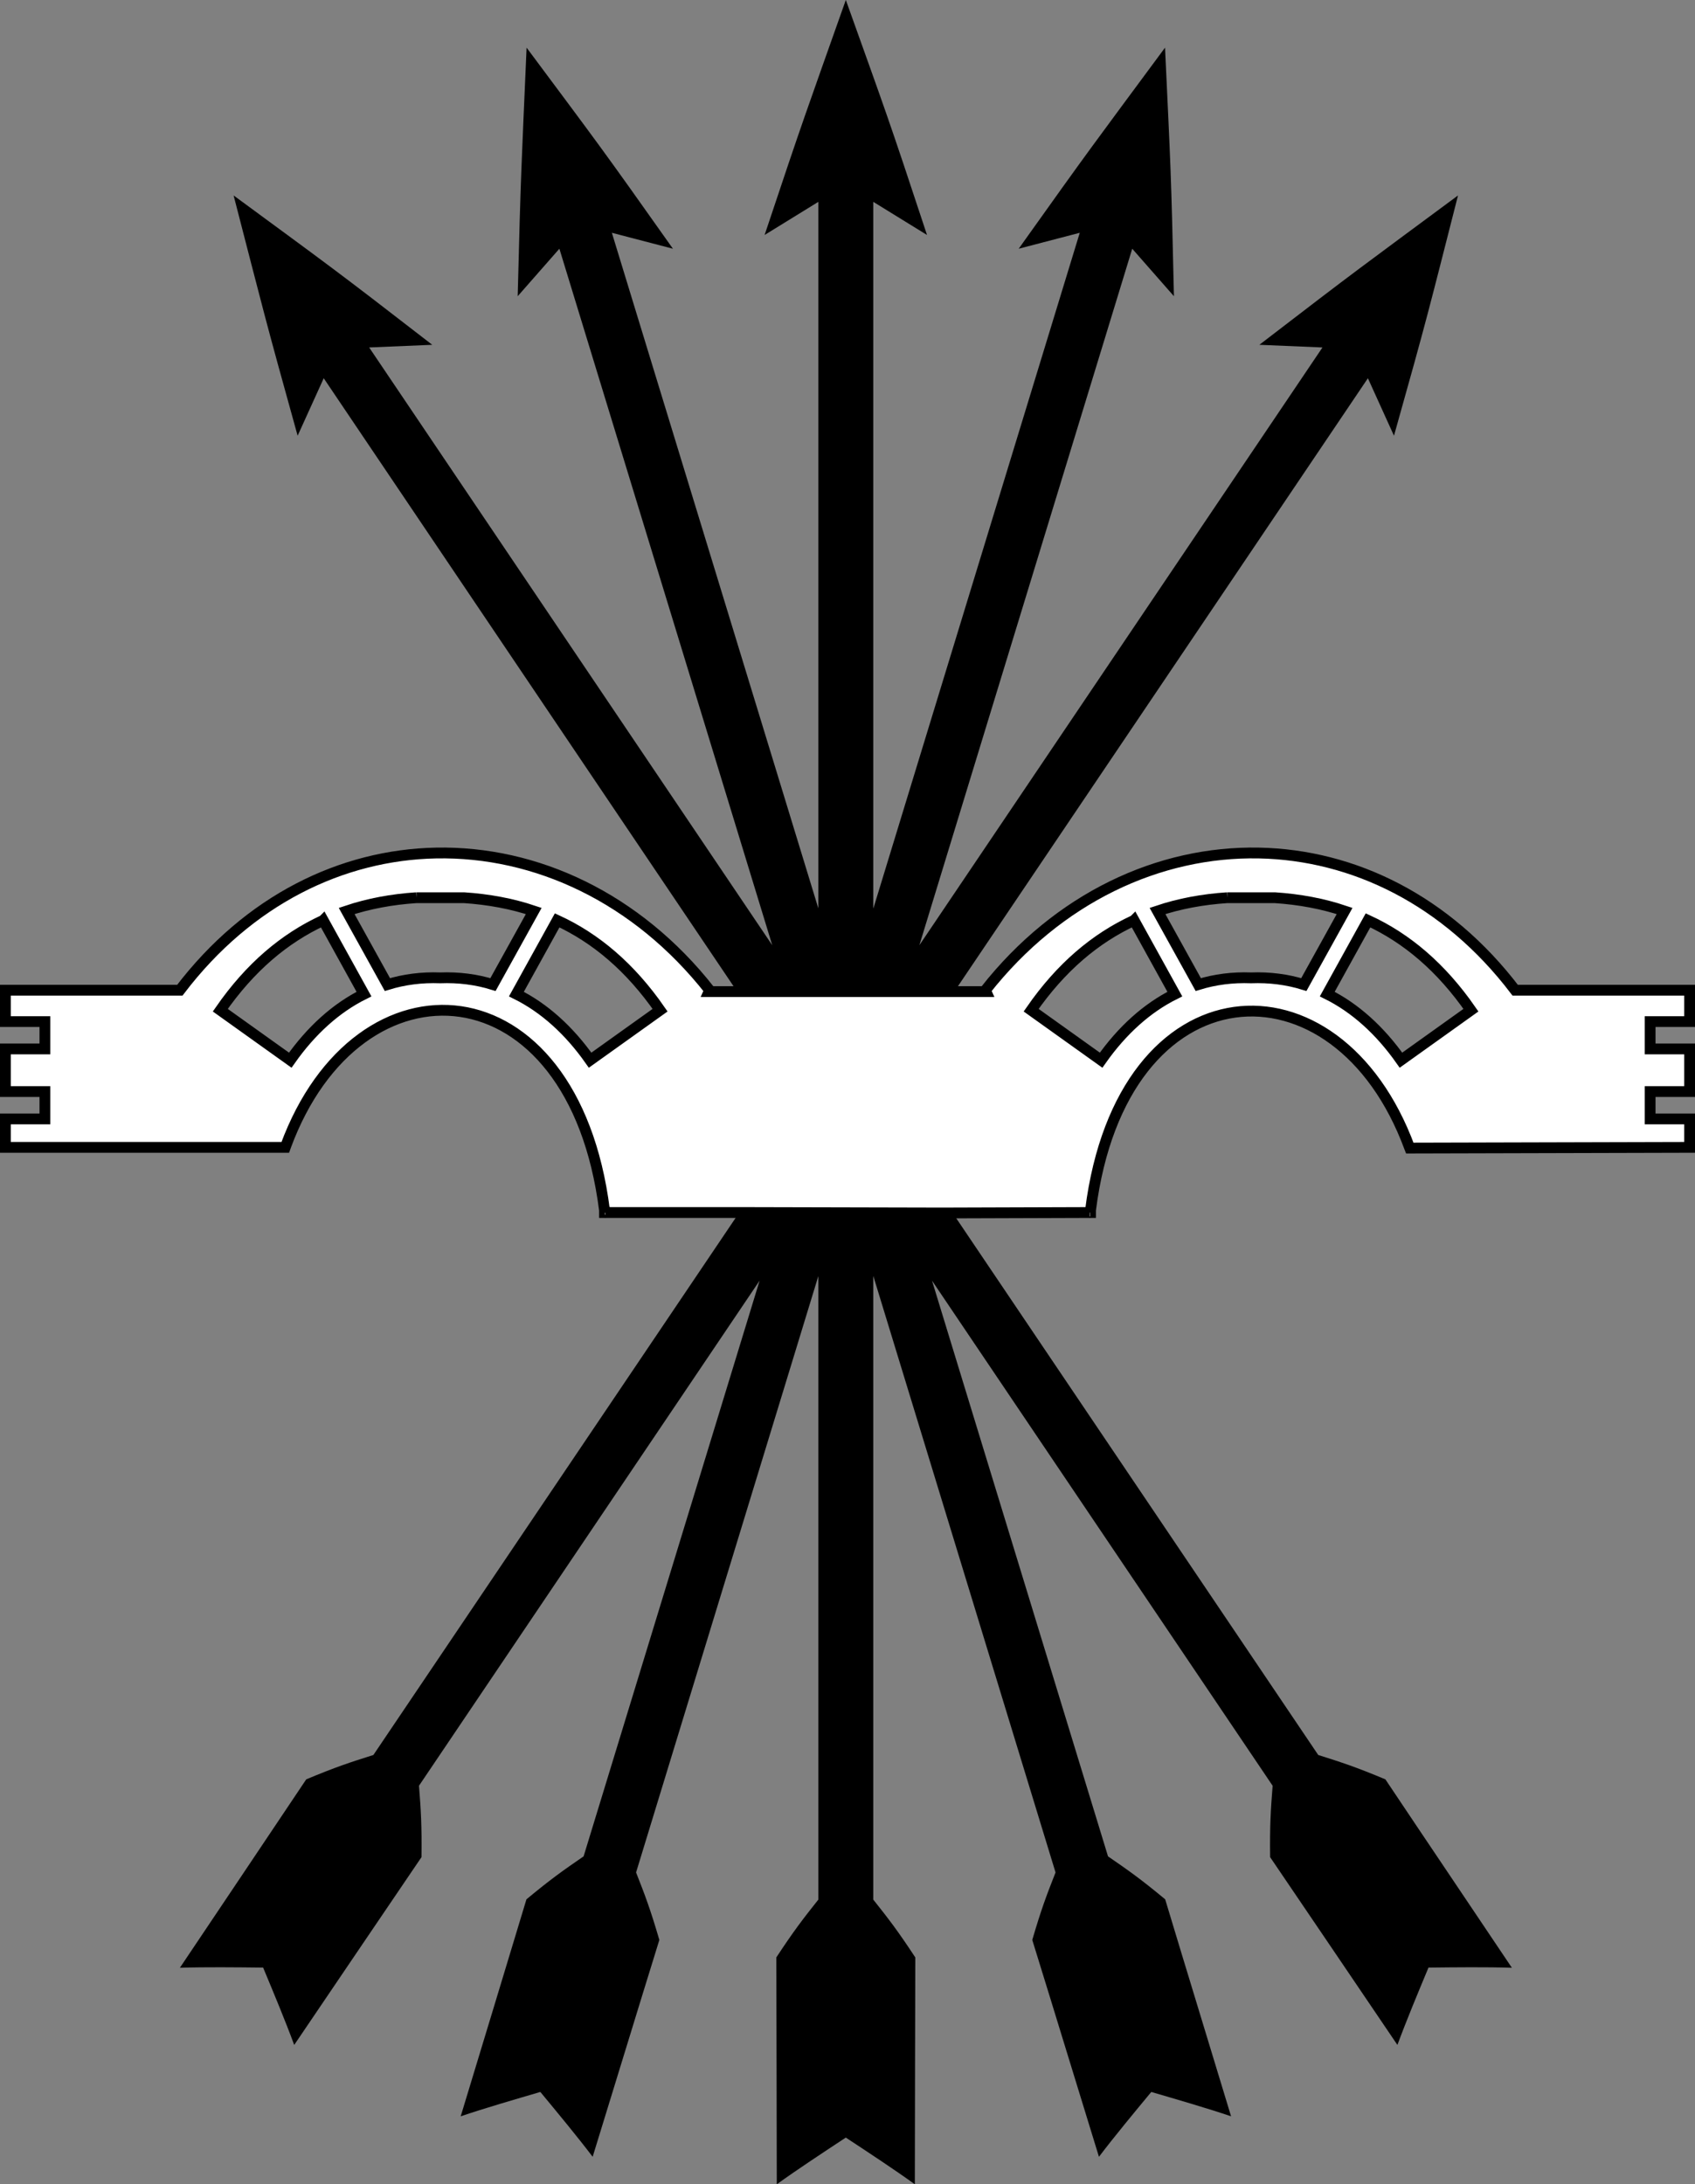
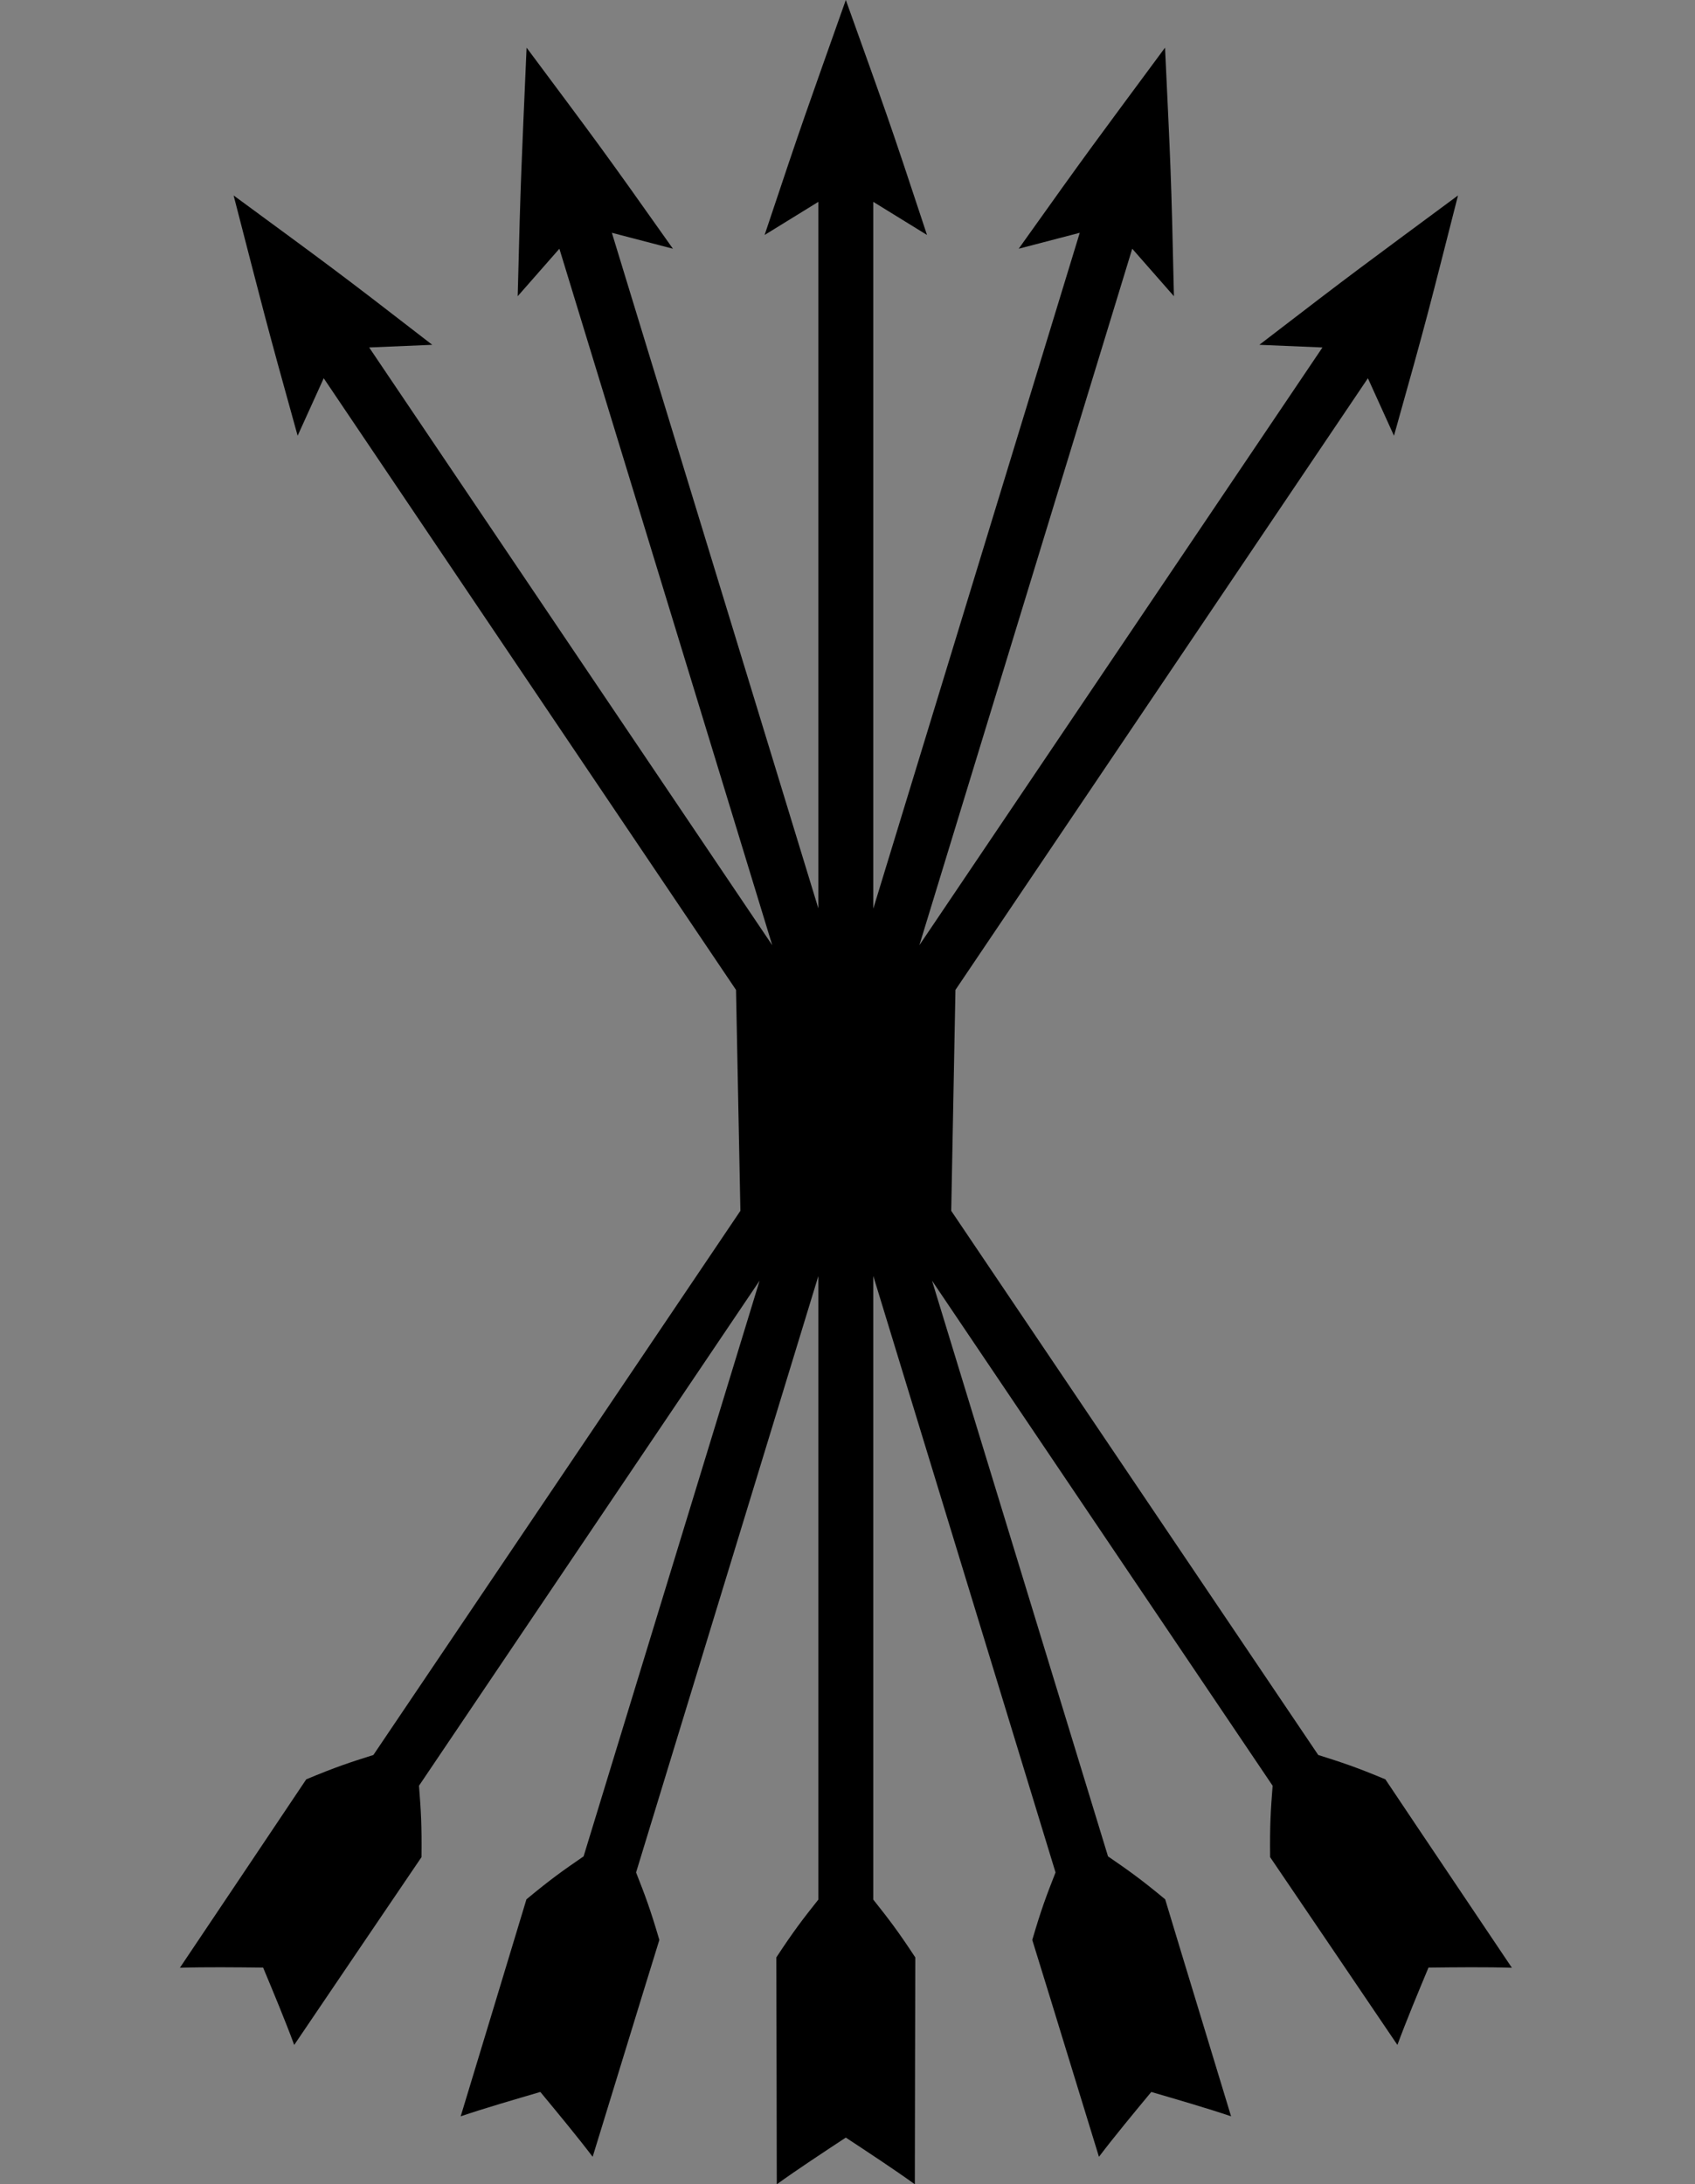
<svg xmlns="http://www.w3.org/2000/svg" xmlns:ns1="http://sodipodi.sourceforge.net/DTD/sodipodi-0.dtd" xmlns:ns2="http://www.inkscape.org/namespaces/inkscape" id="svg2" ns1:version="0.32" ns2:version="0.48.1 r9760" width="313.921" height="404.386" version="1.0" ns1:docname="Yoke_and_Arrows.svg" ns2:output_extension="org.inkscape.output.svg.inkscape">
  <rect width="100%" height="100%" fill="#808080" stroke="none" />
  <defs id="defs5">
    <ns2:perspective ns1:type="inkscape:persp3d" ns2:vp_x="0 : 324 : 1" ns2:vp_y="0 : 1000 : 0" ns2:vp_z="950 : 324 : 1" ns2:persp3d-origin="475 : 216 : 1" id="perspective10" />
    <ns2:perspective id="perspective2823" ns2:persp3d-origin="0.5 : 0.33333333 : 1" ns2:vp_z="1 : 0.5 : 1" ns2:vp_y="0 : 1000 : 0" ns2:vp_x="0 : 0.5 : 1" ns1:type="inkscape:persp3d" />
    <ns2:perspective id="perspective2836" ns2:persp3d-origin="0.5 : 0.33333333 : 1" ns2:vp_z="1 : 0.5 : 1" ns2:vp_y="0 : 1000 : 0" ns2:vp_x="0 : 0.5 : 1" ns1:type="inkscape:persp3d" />
  </defs>
  <ns1:namedview ns2:window-height="1065" ns2:window-width="1920" ns2:pageshadow="2" ns2:pageopacity="0.0" guidetolerance="10.0" gridtolerance="10.0" objecttolerance="10.0" borderopacity="1.0" bordercolor="#666666" pagecolor="#ffffff" id="base" showgrid="false" ns2:zoom="2.0945349" ns2:cx="72.145163" ns2:cy="202.19285" ns2:window-x="0" ns2:window-y="0" ns2:current-layer="svg2" ns2:window-maximized="1" fit-margin-top="0" fit-margin-left="0" fit-margin-right="0" fit-margin-bottom="0" />
  <path style="fill:#000000;fill-opacity:1;stroke:none" d="m 156.648,1e-4 c -7.558,21.368 -7.636,21.303 -15.04,43.502 l 9.95,-6.132 0,130.794 -38.238,-125.067 11.309,2.95 c -13.432,-18.992 -13.892,-19.487 -27.102,-37.225 -0.981,22.644 -1.058,22.625 -1.649,46.018 l 7.723,-8.793 39.423,128.943 -74.653,-110.663 11.685,-0.492 c -18.398,-14.235 -18.972,-14.551 -36.791,-27.651 5.682,21.941 5.584,21.941 11.859,44.485 l 4.83,-10.644 76.359,113.238 0.812,40.899 -67.971,100.742 c -4.43,1.4 -6.964,2.225 -12.437,4.512 -8.42,12.593 -14.255,21.243 -23.4,34.882 4.687,-0.148 10.449,-0.086 15.416,-0.03 1.913,4.585 4.137,9.916 5.756,14.317 9.221,-13.588 15.052,-22.243 23.573,-34.767 0.07,-5.931 -0.101,-8.586 -0.463,-13.218 l 63.083,-93.511 -32.597,106.585 c -3.827,2.634 -6.021,4.167 -10.586,7.954 -4.37,14.504 -7.42,24.458 -12.177,40.175 4.439,-1.512 9.984,-3.114 14.751,-4.512 3.17,3.825 6.855,8.268 9.69,12.003 4.845,-15.69 7.863,-25.678 12.351,-40.147 -1.667,-5.693 -2.61,-8.171 -4.31,-12.495 l 33.754,-110.403 0,115.436 c -2.89,3.638 -4.522,5.745 -7.781,10.702 0.061,15.148 0.041,25.576 0.087,41.998 3.803,-2.744 8.635,-5.917 12.784,-8.648 4.15,2.731 8.981,5.904 12.784,8.648 0.046,-16.421 0.027,-26.85 0.087,-41.998 -3.259,-4.956 -4.891,-7.064 -7.781,-10.702 l 0,-115.465 33.754,110.432 c -1.7,4.324 -2.642,6.803 -4.31,12.495 4.488,14.468 7.505,24.456 12.351,40.147 2.835,-3.736 6.519,-8.179 9.69,-12.003 4.767,1.398 10.341,3 14.78,4.512 -4.757,-15.717 -7.836,-25.671 -12.206,-40.175 -4.565,-3.787 -6.759,-5.32 -10.586,-7.954 l -32.597,-106.585 63.083,93.511 c -0.361,4.632 -0.533,7.287 -0.463,13.218 8.522,12.524 14.352,21.179 23.573,34.767 1.619,-4.401 3.843,-9.733 5.756,-14.317 4.967,-0.057 10.758,-0.119 15.445,0.03 -9.144,-13.64 -15.009,-22.29 -23.428,-34.882 -5.473,-2.287 -8.007,-3.112 -12.437,-4.512 l -67.971,-100.742 0.783,-40.899 76.388,-113.238 4.83,10.644 c 6.307,-22.391 6.387,-23.056 11.859,-44.485 -18.215,13.488 -18.239,13.388 -36.791,27.651 l 11.685,0.492 -74.653,110.663 39.423,-128.943 7.723,8.793 c -0.515,-23.256 -0.616,-23.926 -1.649,-46.018 -13.475,18.224 -13.531,18.161 -27.102,37.225 l 11.309,-2.95 -38.238,125.125 0,-130.852 9.95,6.132 C 164.401,21.412 164.1,20.825 156.653,0 z" id="rect3099-8" ns2:connector-curvature="0" ns1:nodetypes="cccccccccccccccccccccccccccccccccccccccccccccccccccccccccccccccccccccccccc" />
-   <path style="fill:#ffffff;fill-opacity:1;stroke:#000000;stroke-width:2;stroke-miterlimit:4;stroke-opacity:1;stroke-dasharray:none" d="m 136.625,183.577 -5.322,0 0.116,-0.26 c -13.48,-17.113 -32.145,-25.764 -50.675,-25.395 -17.406,0.346 -34.693,8.651 -47.435,25.395 l -32.308,0 0,5.814 7.318,0 0,5.062 -7.318,0 0,7.896 7.318,0 0,5.062 -7.318,0 0,5.264 51.832,0 0.074,-0.207 c 13.452,-36.491 53.243,-33.955 59.048,11.835 l 0,0.434 0.058,0 c 0.01,0.077 0.728,-0.111 0.737,-0.034 l -0.591,0.034 25.28,0 37.015,0.088 27.313,-0.088 -0.326,-0.034 c 0.01,-0.077 0.463,0.111 0.472,0.034 l 0.058,0 0,-0.434 c 5.804,-45.79 45.639,-48.061 59.092,-11.57 l 0.03,0.075 51.832,-0.133 0,-5.264 -7.318,0 0,-5.062 7.318,0 0,-7.896 -7.318,0 0,-5.062 7.318,0 0,-5.814 -32.308,0 c -12.742,-16.744 -30.029,-25.049 -47.435,-25.395 -18.529,-0.368 -37.195,8.283 -50.675,25.395 l 0.116,0.26 -5.351,0 z m -59.497,-17.383 4.281,0 0.116,0 0.116,0 4.281,0 c 4.528,0.3 8.849,1.086 12.929,2.459 l -7.549,13.623 c -3.086,-0.951 -6.351,-1.374 -9.776,-1.244 -3.425,-0.13 -6.69,0.292 -9.776,1.244 l -7.549,-13.623 c 4.08,-1.373 8.402,-2.158 12.929,-2.459 z m 150.174,0 4.281,0 0.116,0 0.116,0 4.281,0 c 4.527,0.3 8.849,1.086 12.929,2.459 l -7.549,13.623 c -3.086,-0.951 -6.351,-1.374 -9.776,-1.244 -3.425,-0.13 -6.69,0.292 -9.776,1.244 l -7.549,-13.623 c 4.08,-1.373 8.402,-2.158 12.929,-2.459 z m -167.441,4.194 7.549,13.652 c -5.17,2.57 -9.759,6.71 -13.652,12.235 l -12.958,-9.256 c 5.524,-7.964 11.901,-13.325 19.061,-16.631 z m 43.328,0 c 7.16,3.306 13.537,8.667 19.061,16.631 l -12.958,9.256 c -3.893,-5.525 -8.482,-9.665 -13.652,-12.235 z m 106.845,0 7.549,13.652 c -5.17,2.57 -9.759,6.71 -13.652,12.235 l -12.958,-9.256 c 5.524,-7.964 11.901,-13.325 19.061,-16.631 z m 43.328,0 c 7.16,3.306 13.537,8.667 19.061,16.631 l -12.958,9.256 c -3.893,-5.525 -8.482,-9.665 -13.652,-12.235 z" id="rect3099-8-8" ns2:connector-curvature="0" ns1:nodetypes="cccsccccccccccccccccccccccccccccccccccccccscccccccccccccccccccccccccccccccccccccccccccccccc" />
</svg>